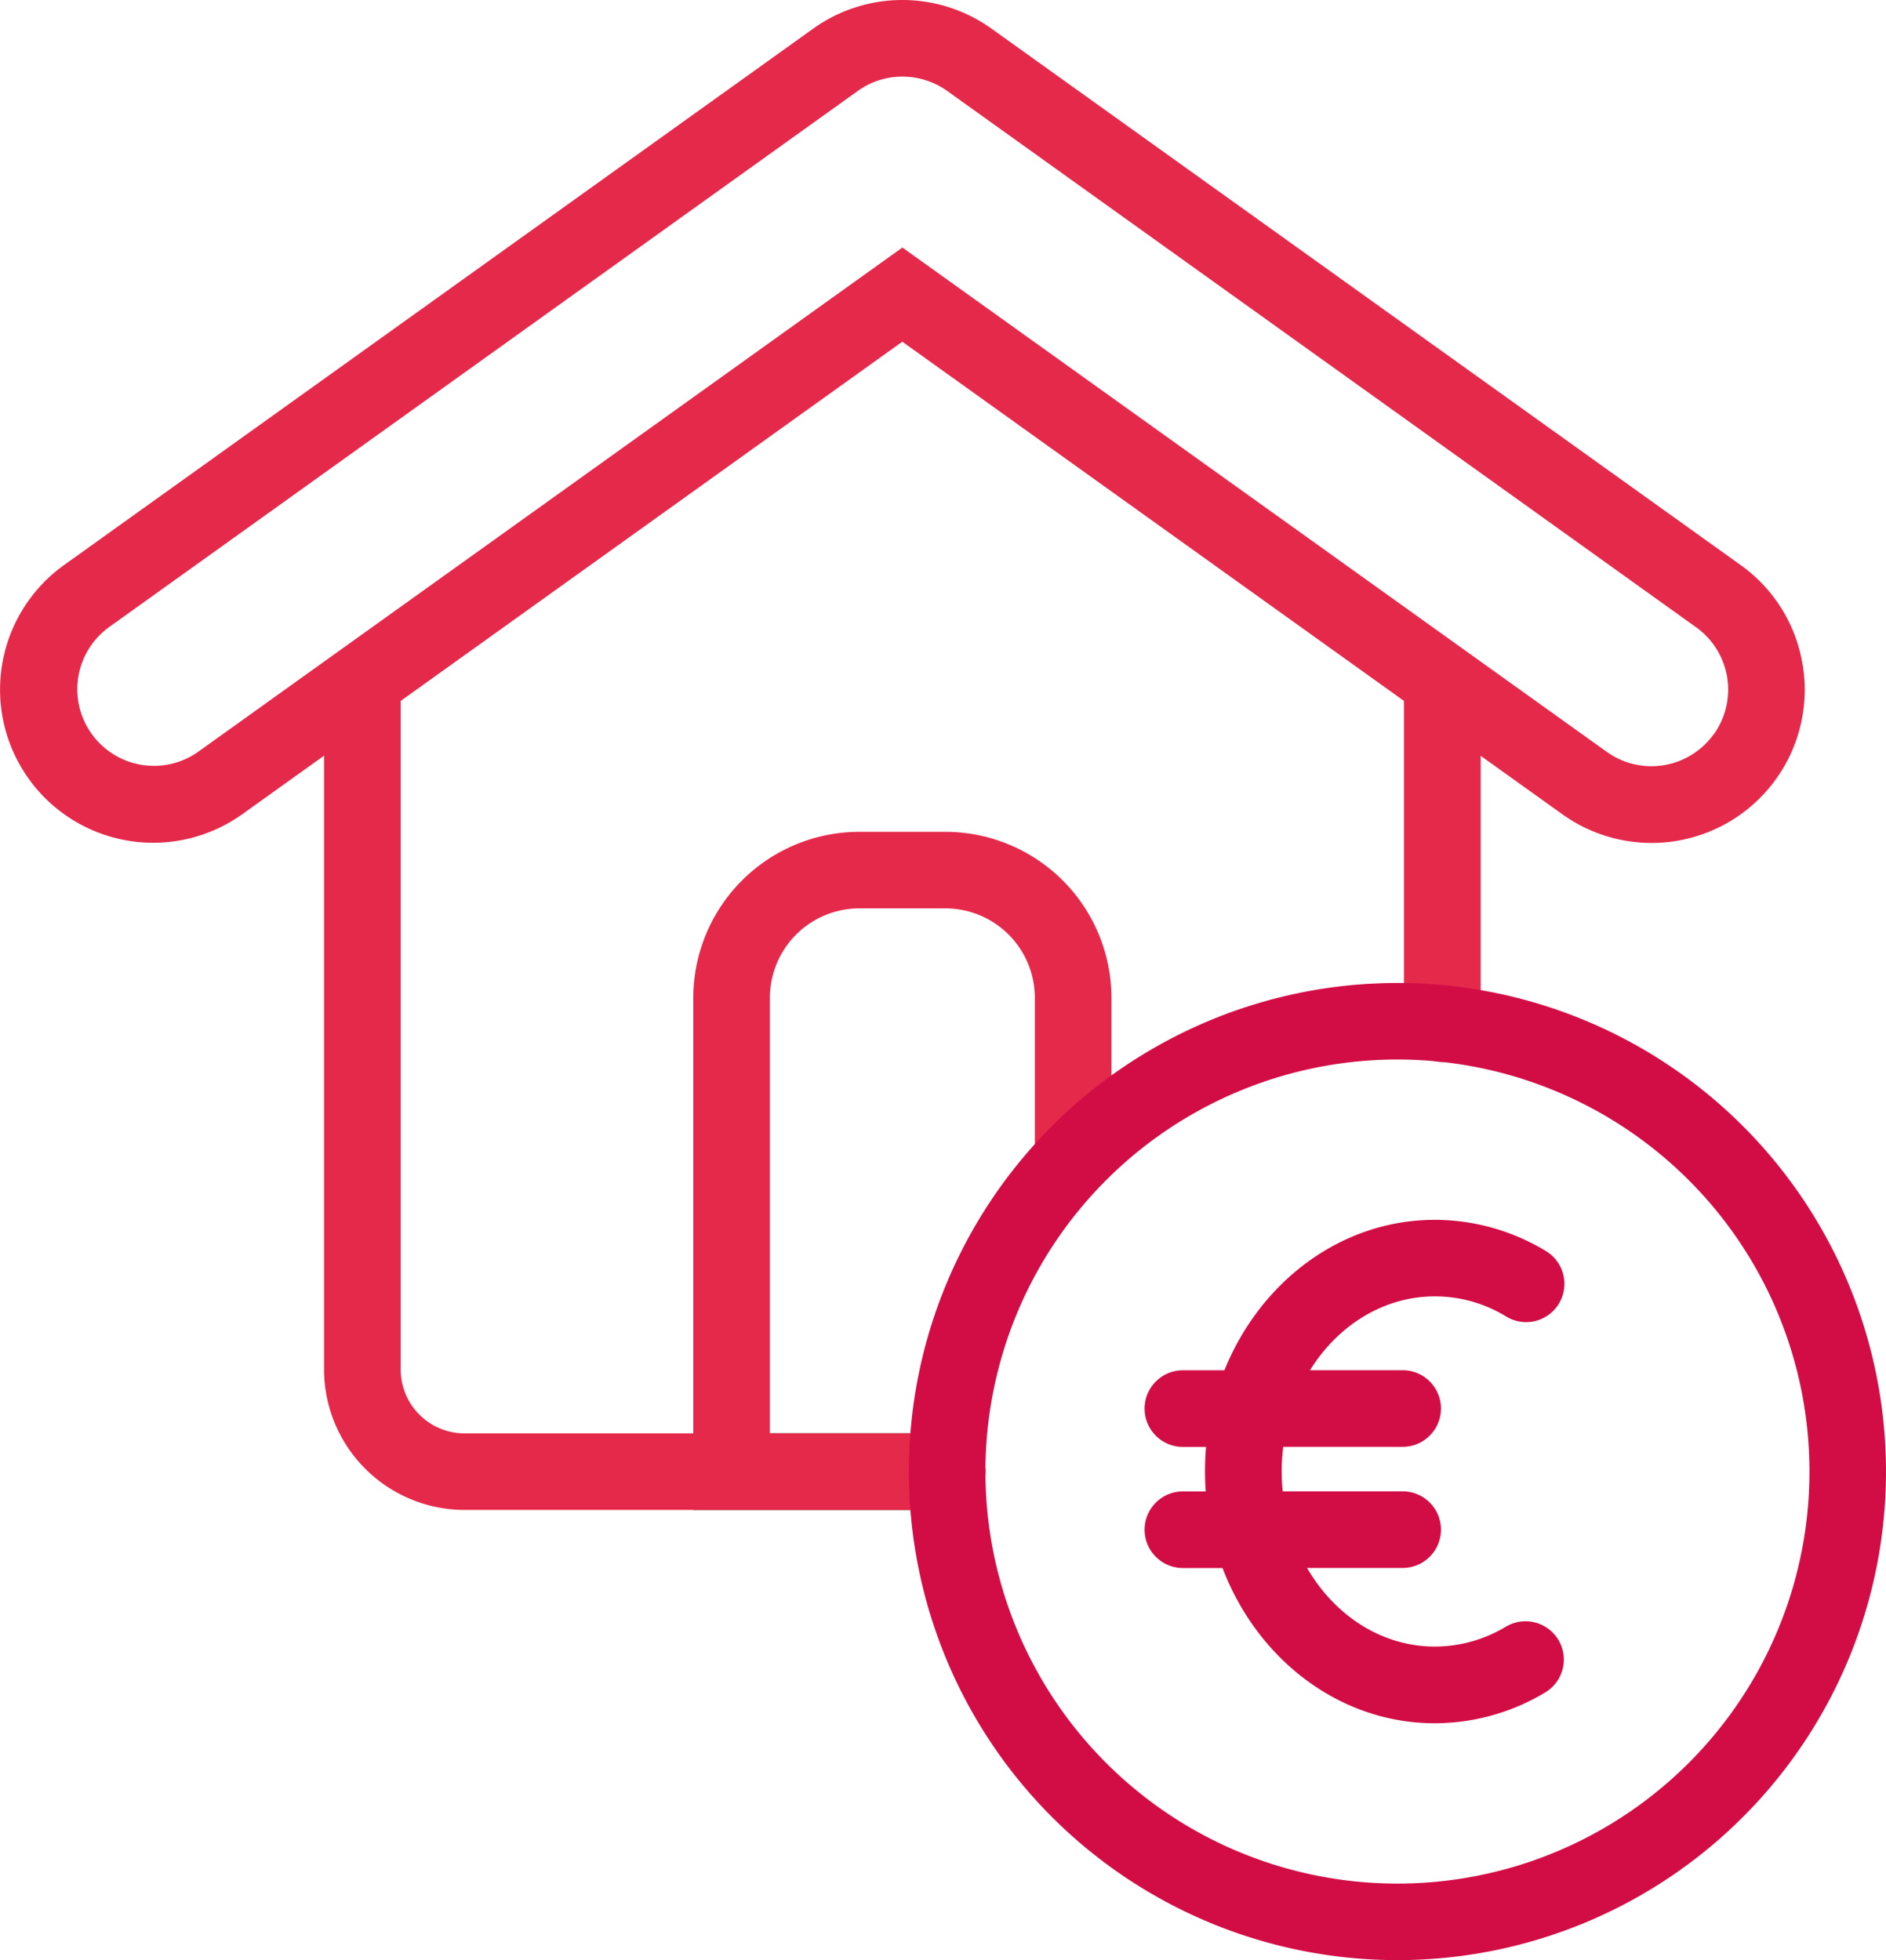
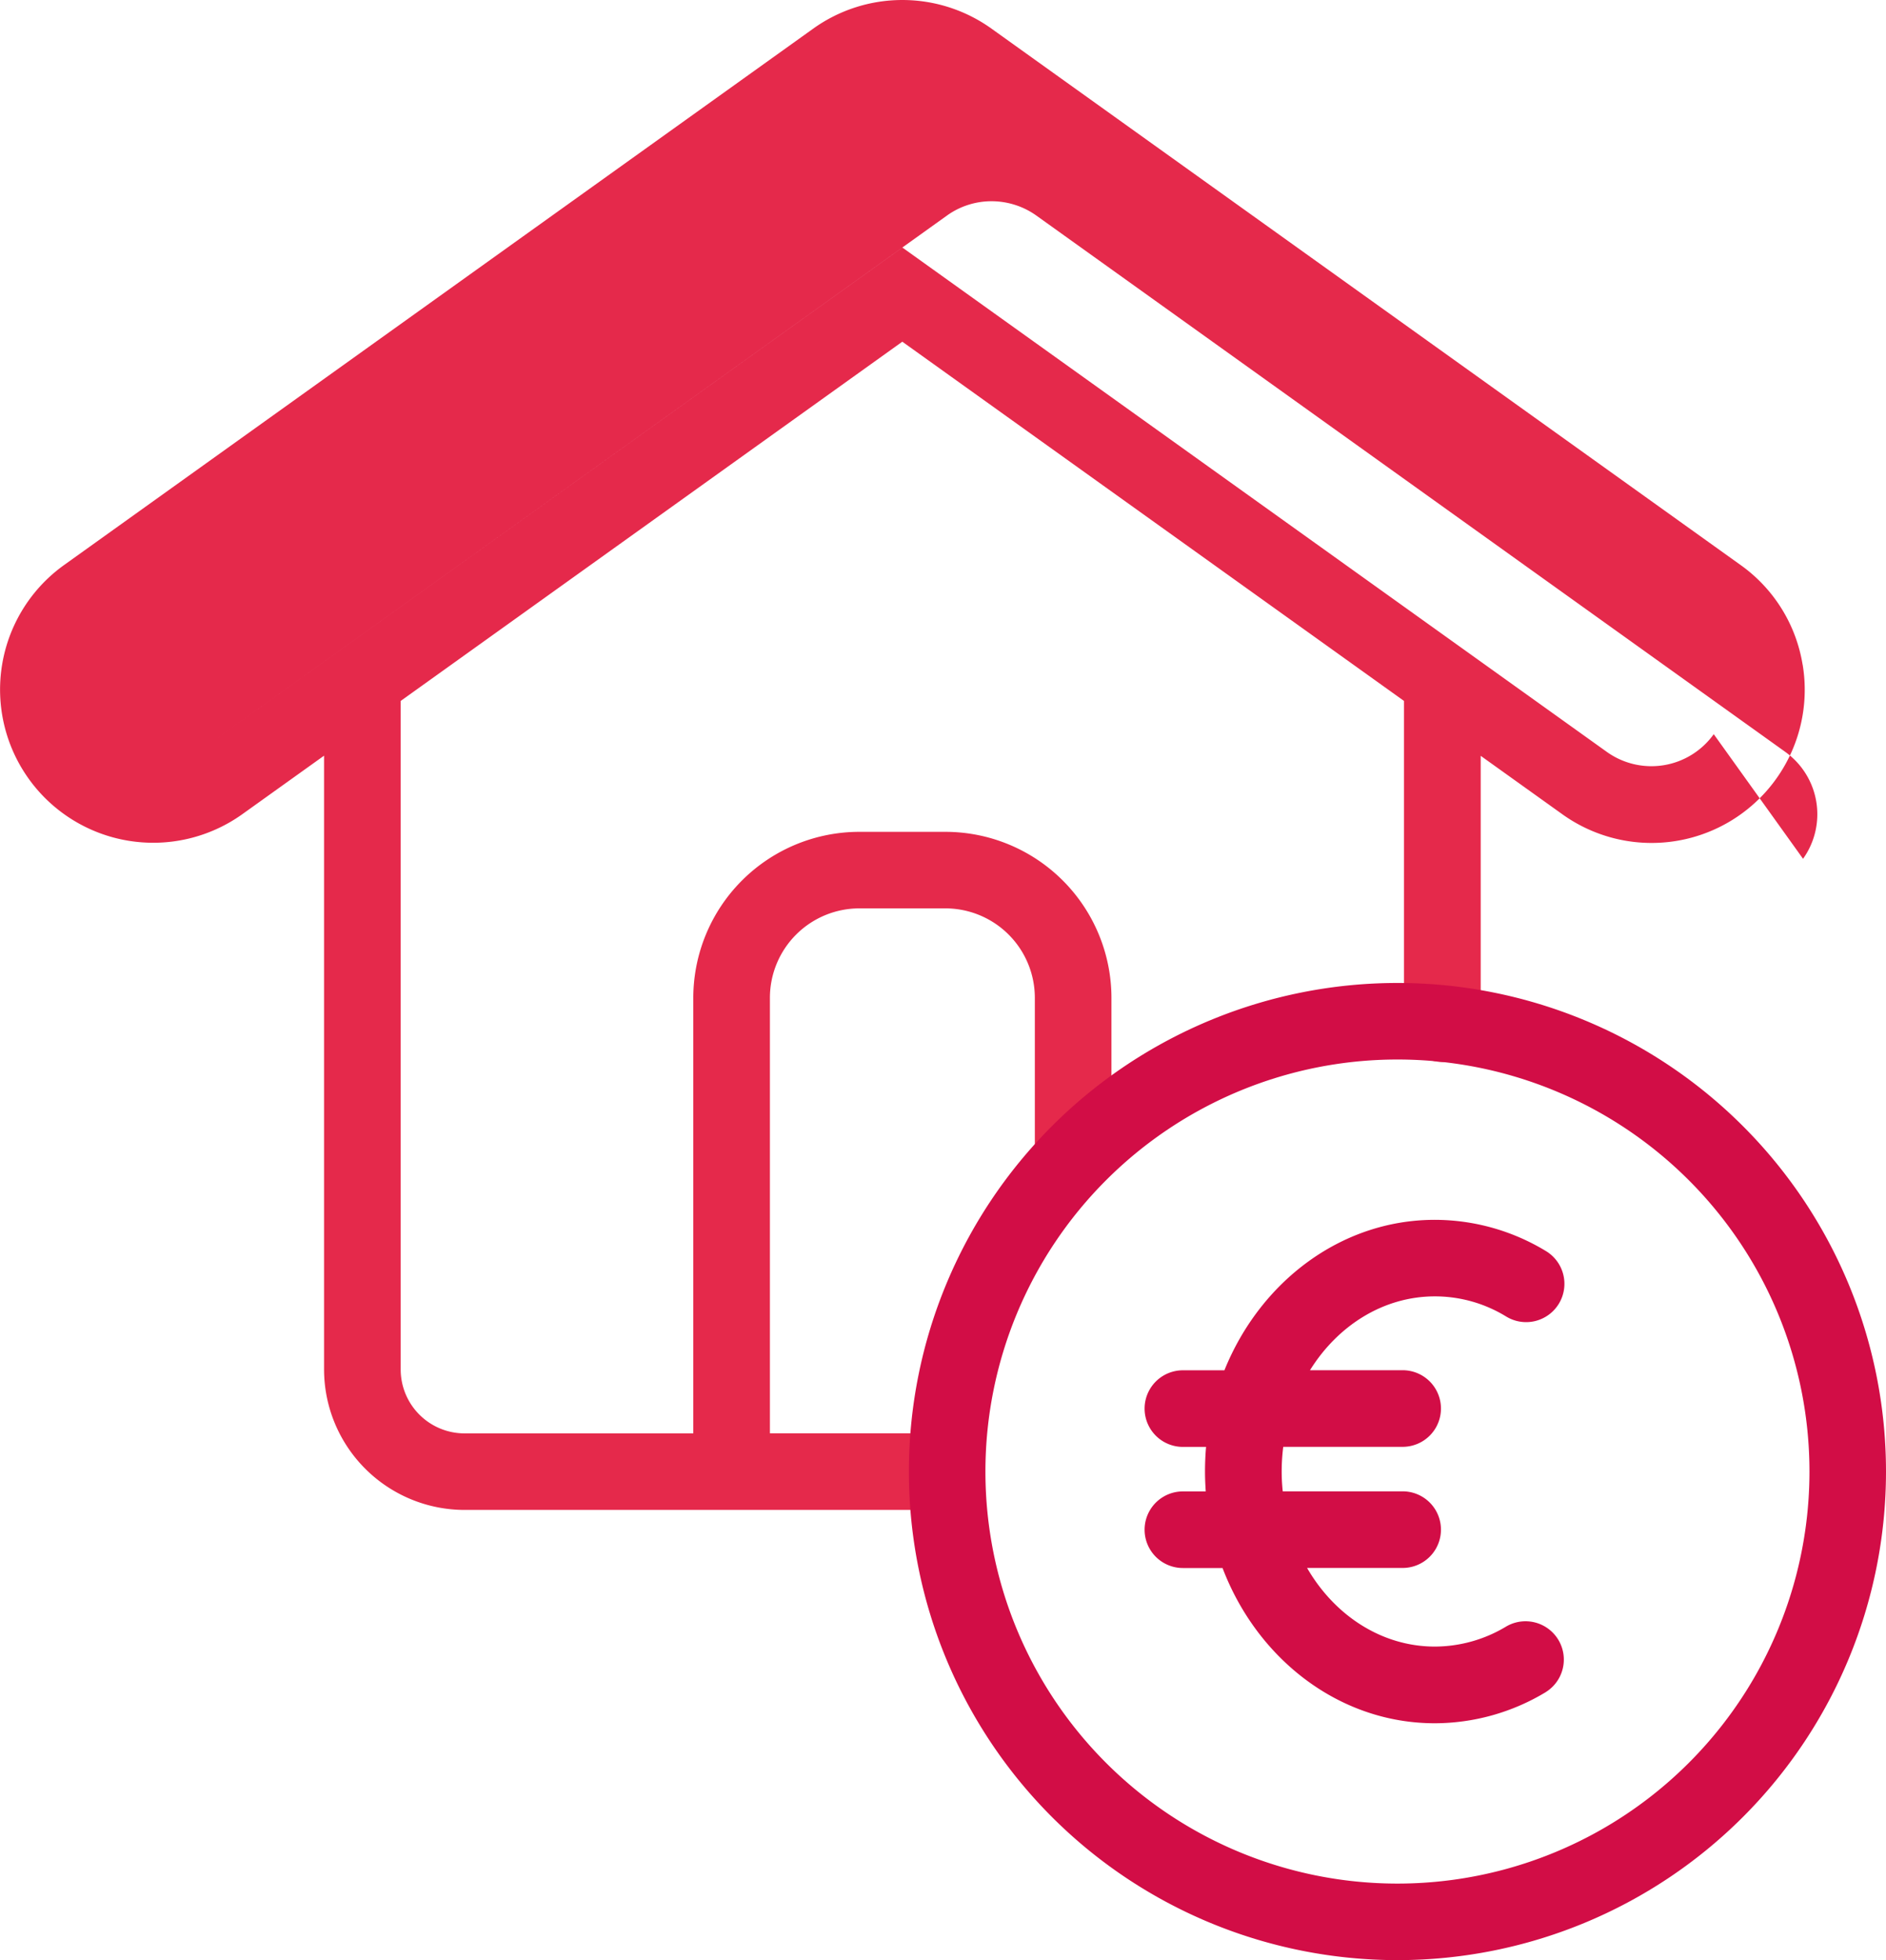
<svg xmlns="http://www.w3.org/2000/svg" id="Group_2" data-name="Group 2" width="252.582" height="262.5" viewBox="0 0 252.582 262.5">
  <defs>
    <clipPath id="clip-path">
      <rect id="Rectangle_1" data-name="Rectangle 1" width="252.582" height="262.5" fill="none" />
    </clipPath>
  </defs>
  <g id="Group_1" data-name="Group 1" clip-path="url(#clip-path)">
-     <path id="Path_1" data-name="Path 1" d="M131.982,197.07a5.134,5.134,0,0,1-5.13,5.13h-34V191.94h34a5.134,5.134,0,0,1,5.13,5.13" />
-     <path id="Path_2" data-name="Path 2" d="M241.412,89a20.4,20.4,0,0,0-8.3-13.33L132.792,3.84a20.5,20.5,0,0,0-23.89,0L8.582,75.67a20.513,20.513,0,1,0,23.88,33.36L43.4,101.2v82.2a18.834,18.834,0,0,0,18.81,18.81h64.65c-.13-1.69-.2-3.41-.2-5.13s.07-3.44.2-5.13h-23.75V133.62a11.984,11.984,0,0,1,11.97-11.97h11.54a11.984,11.984,0,0,1,11.97,11.97v25.86a64.936,64.936,0,0,1,10.26-9.19V133.63a22.252,22.252,0,0,0-22.23-22.23h-11.54a22.252,22.252,0,0,0-22.23,22.23v58.33H62.212a8.565,8.565,0,0,1-8.55-8.55V93.87l67.18-48.11,67.19,48.11v43.22a5.128,5.128,0,0,0,4.58,5.1h.07a3.907,3.907,0,0,0,.49.03,5.134,5.134,0,0,0,5.13-5.13V101.22l10.94,7.83a20.511,20.511,0,0,0,32.18-20.03Zm-11.9,9.32a10.265,10.265,0,0,1-14.31,2.38l-94.35-67.55L26.512,100.7a10.261,10.261,0,0,1-11.94-16.69l100.32-71.84a10.215,10.215,0,0,1,5.97-1.91,10.339,10.339,0,0,1,5.98,1.91l100.32,71.84a10.268,10.268,0,0,1,2.37,14.31Z" fill="#e5294b" />
+     <path id="Path_2" data-name="Path 2" d="M241.412,89a20.4,20.4,0,0,0-8.3-13.33L132.792,3.84a20.5,20.5,0,0,0-23.89,0L8.582,75.67a20.513,20.513,0,1,0,23.88,33.36L43.4,101.2v82.2a18.834,18.834,0,0,0,18.81,18.81h64.65c-.13-1.69-.2-3.41-.2-5.13s.07-3.44.2-5.13h-23.75V133.62a11.984,11.984,0,0,1,11.97-11.97h11.54a11.984,11.984,0,0,1,11.97,11.97v25.86a64.936,64.936,0,0,1,10.26-9.19V133.63a22.252,22.252,0,0,0-22.23-22.23h-11.54a22.252,22.252,0,0,0-22.23,22.23v58.33H62.212a8.565,8.565,0,0,1-8.55-8.55V93.87l67.18-48.11,67.19,48.11v43.22a5.128,5.128,0,0,0,4.58,5.1h.07a3.907,3.907,0,0,0,.49.03,5.134,5.134,0,0,0,5.13-5.13V101.22l10.94,7.83a20.511,20.511,0,0,0,32.18-20.03Zm-11.9,9.32a10.265,10.265,0,0,1-14.31,2.38l-94.35-67.55L26.512,100.7l100.32-71.84a10.215,10.215,0,0,1,5.97-1.91,10.339,10.339,0,0,1,5.98,1.91l100.32,71.84a10.268,10.268,0,0,1,2.37,14.31Z" fill="#e5294b" />
    <path id="Path_3" data-name="Path 3" d="M207,226.62a28.856,28.856,0,0,1-14.84,4.16c-12.8,0-23.79-8.6-28.43-20.79h-5.31a5.13,5.13,0,0,1,0-10.26h3.06c-.06-.88-.1-1.76-.1-2.66,0-1.11.05-2.22.14-3.3h-3.1a5.13,5.13,0,0,1,0-10.26h5.56c4.78-11.85,15.61-20.15,28.18-20.15A28.75,28.75,0,0,1,207,167.52a5.128,5.128,0,1,1-5.3,8.78,18.231,18.231,0,0,0-9.53-2.69c-6.9,0-13.01,3.91-16.73,9.89h12.41a5.13,5.13,0,0,1,0,10.26h-15.99a25.718,25.718,0,0,0-.07,5.96h16.06a5.13,5.13,0,0,1,0,10.26h-12.8c3.67,6.34,9.97,10.53,17.12,10.53a18.568,18.568,0,0,0,9.55-2.69,5.13,5.13,0,0,1,5.29,8.79Z" fill="#d20d46" />
    <path id="Path_4" data-name="Path 4" d="M187.152,131.64a65.43,65.43,0,1,0,65.43,65.43,65.431,65.431,0,0,0-65.43-65.43m0,120.61a55.18,55.18,0,1,1,55.18-55.18,55.18,55.18,0,0,1-55.18,55.18" fill="#d20d46" />
  </g>
</svg>